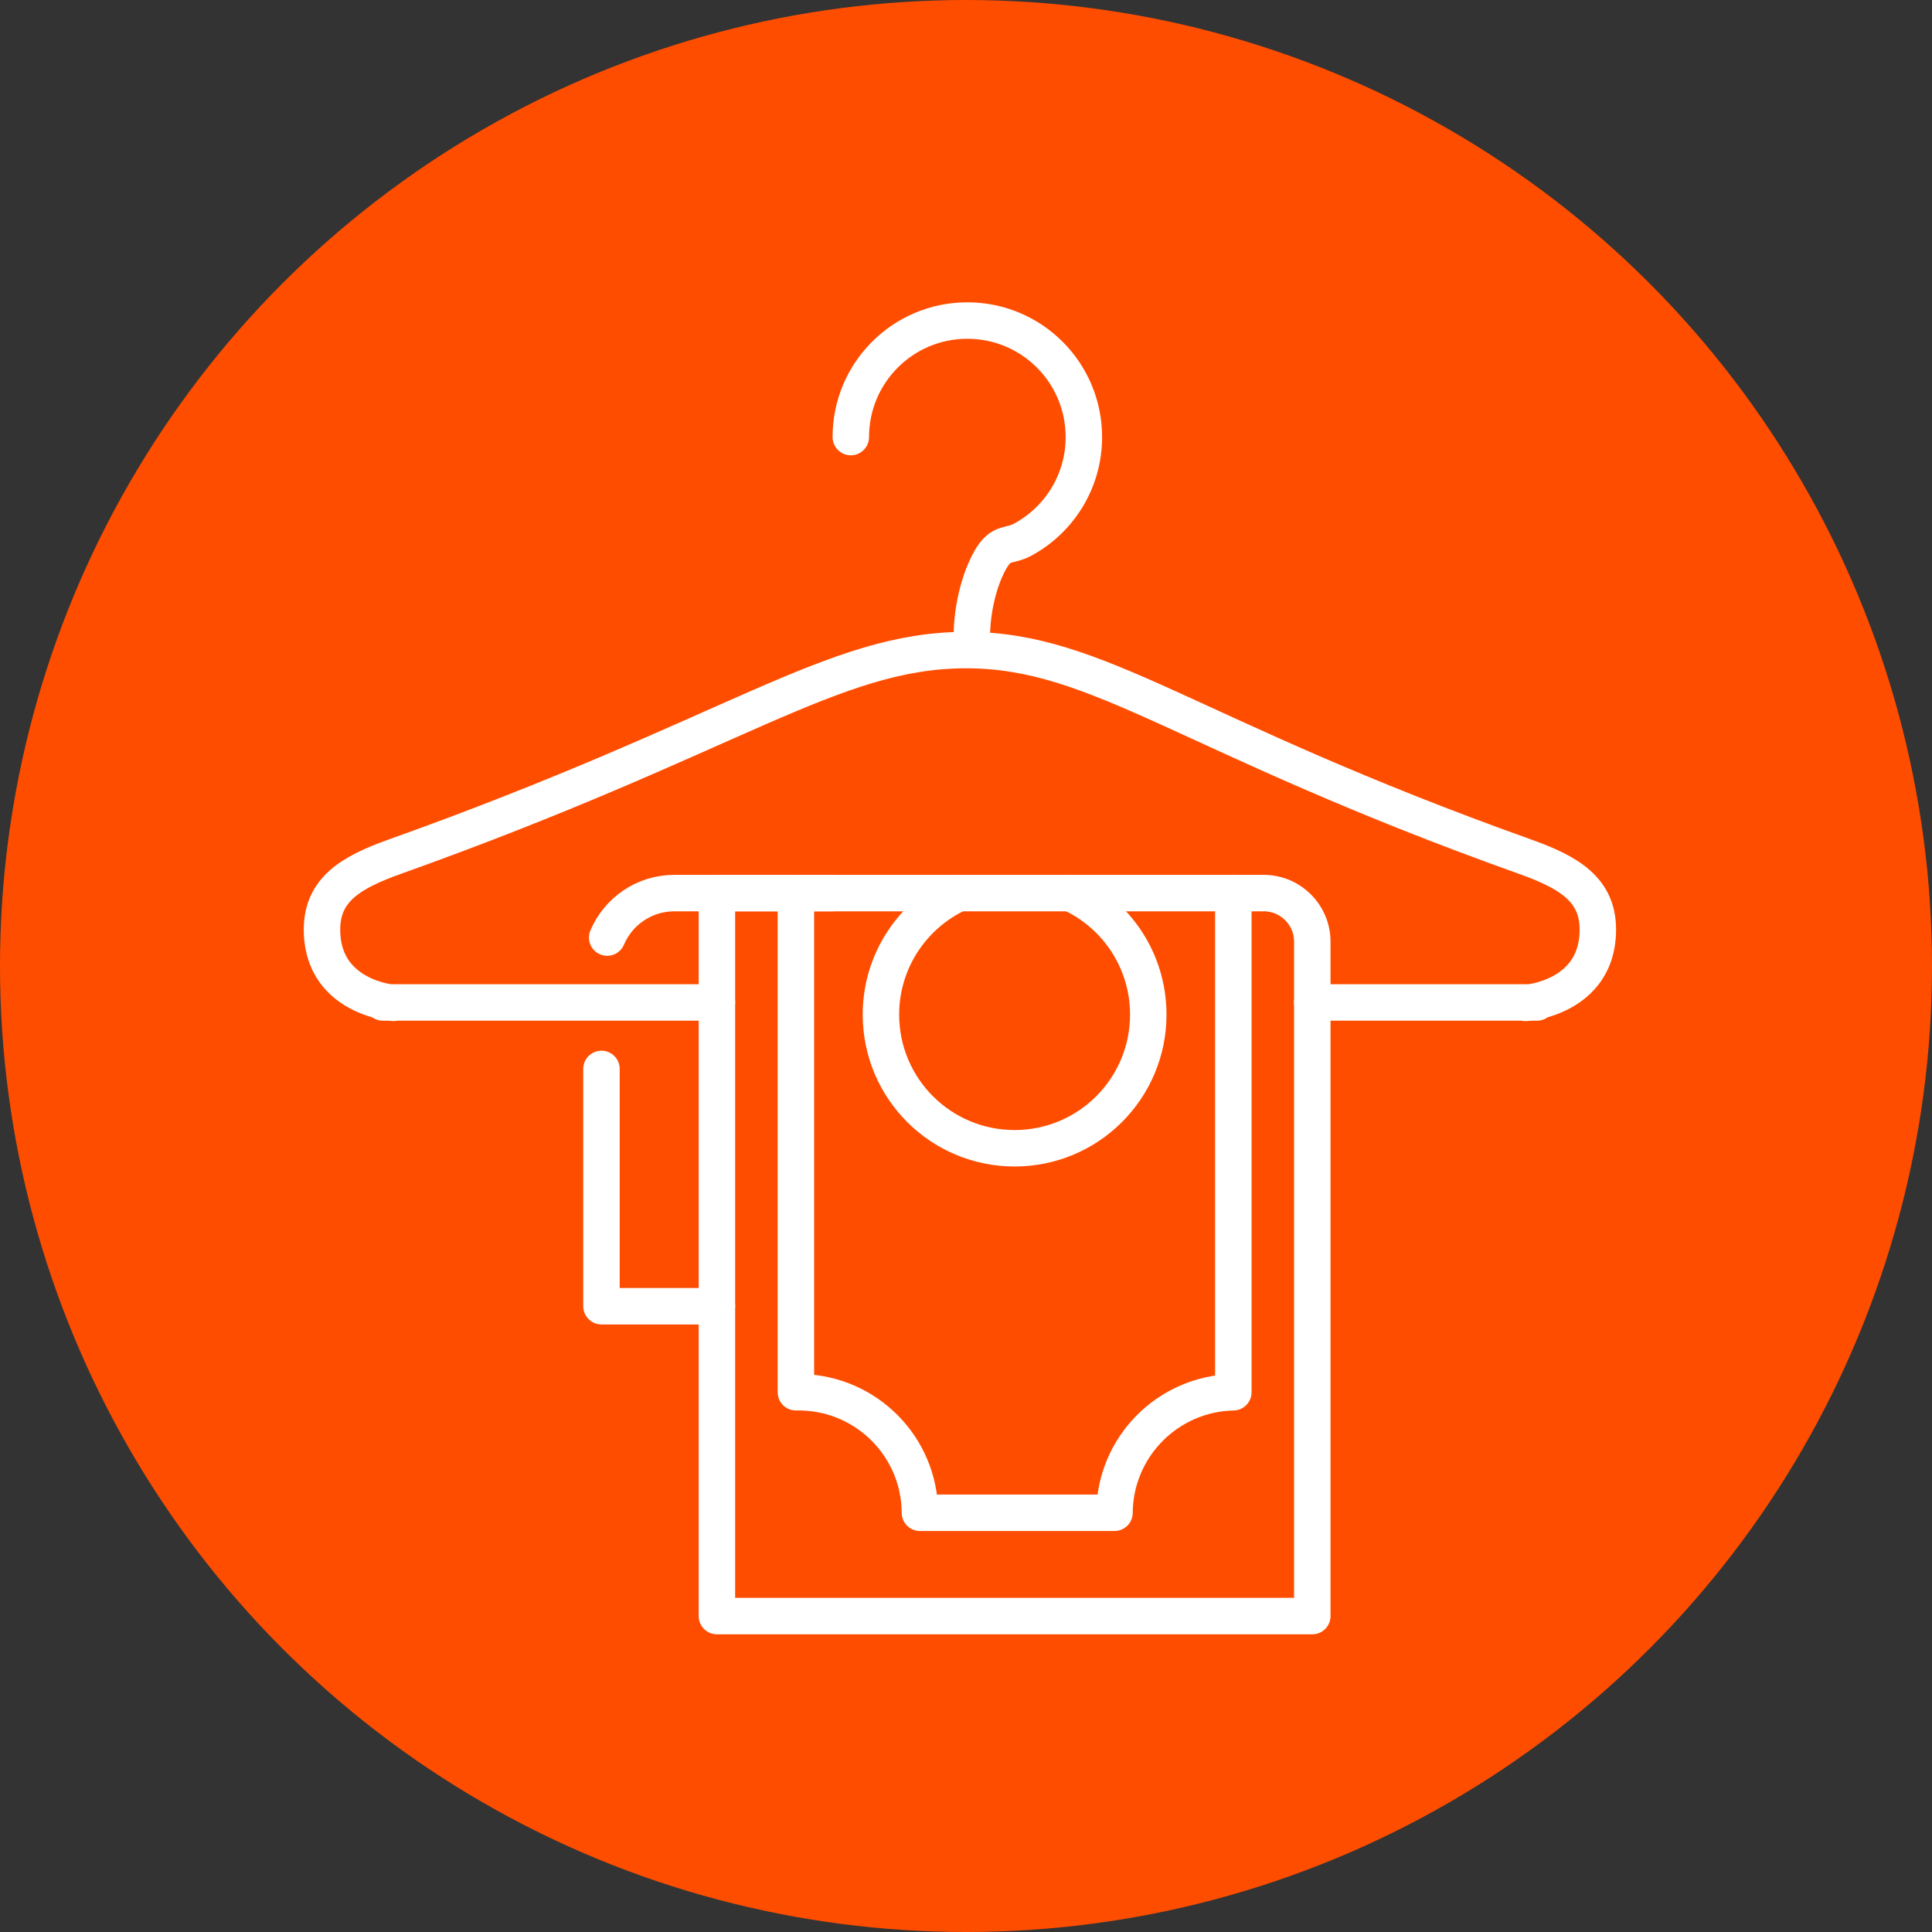
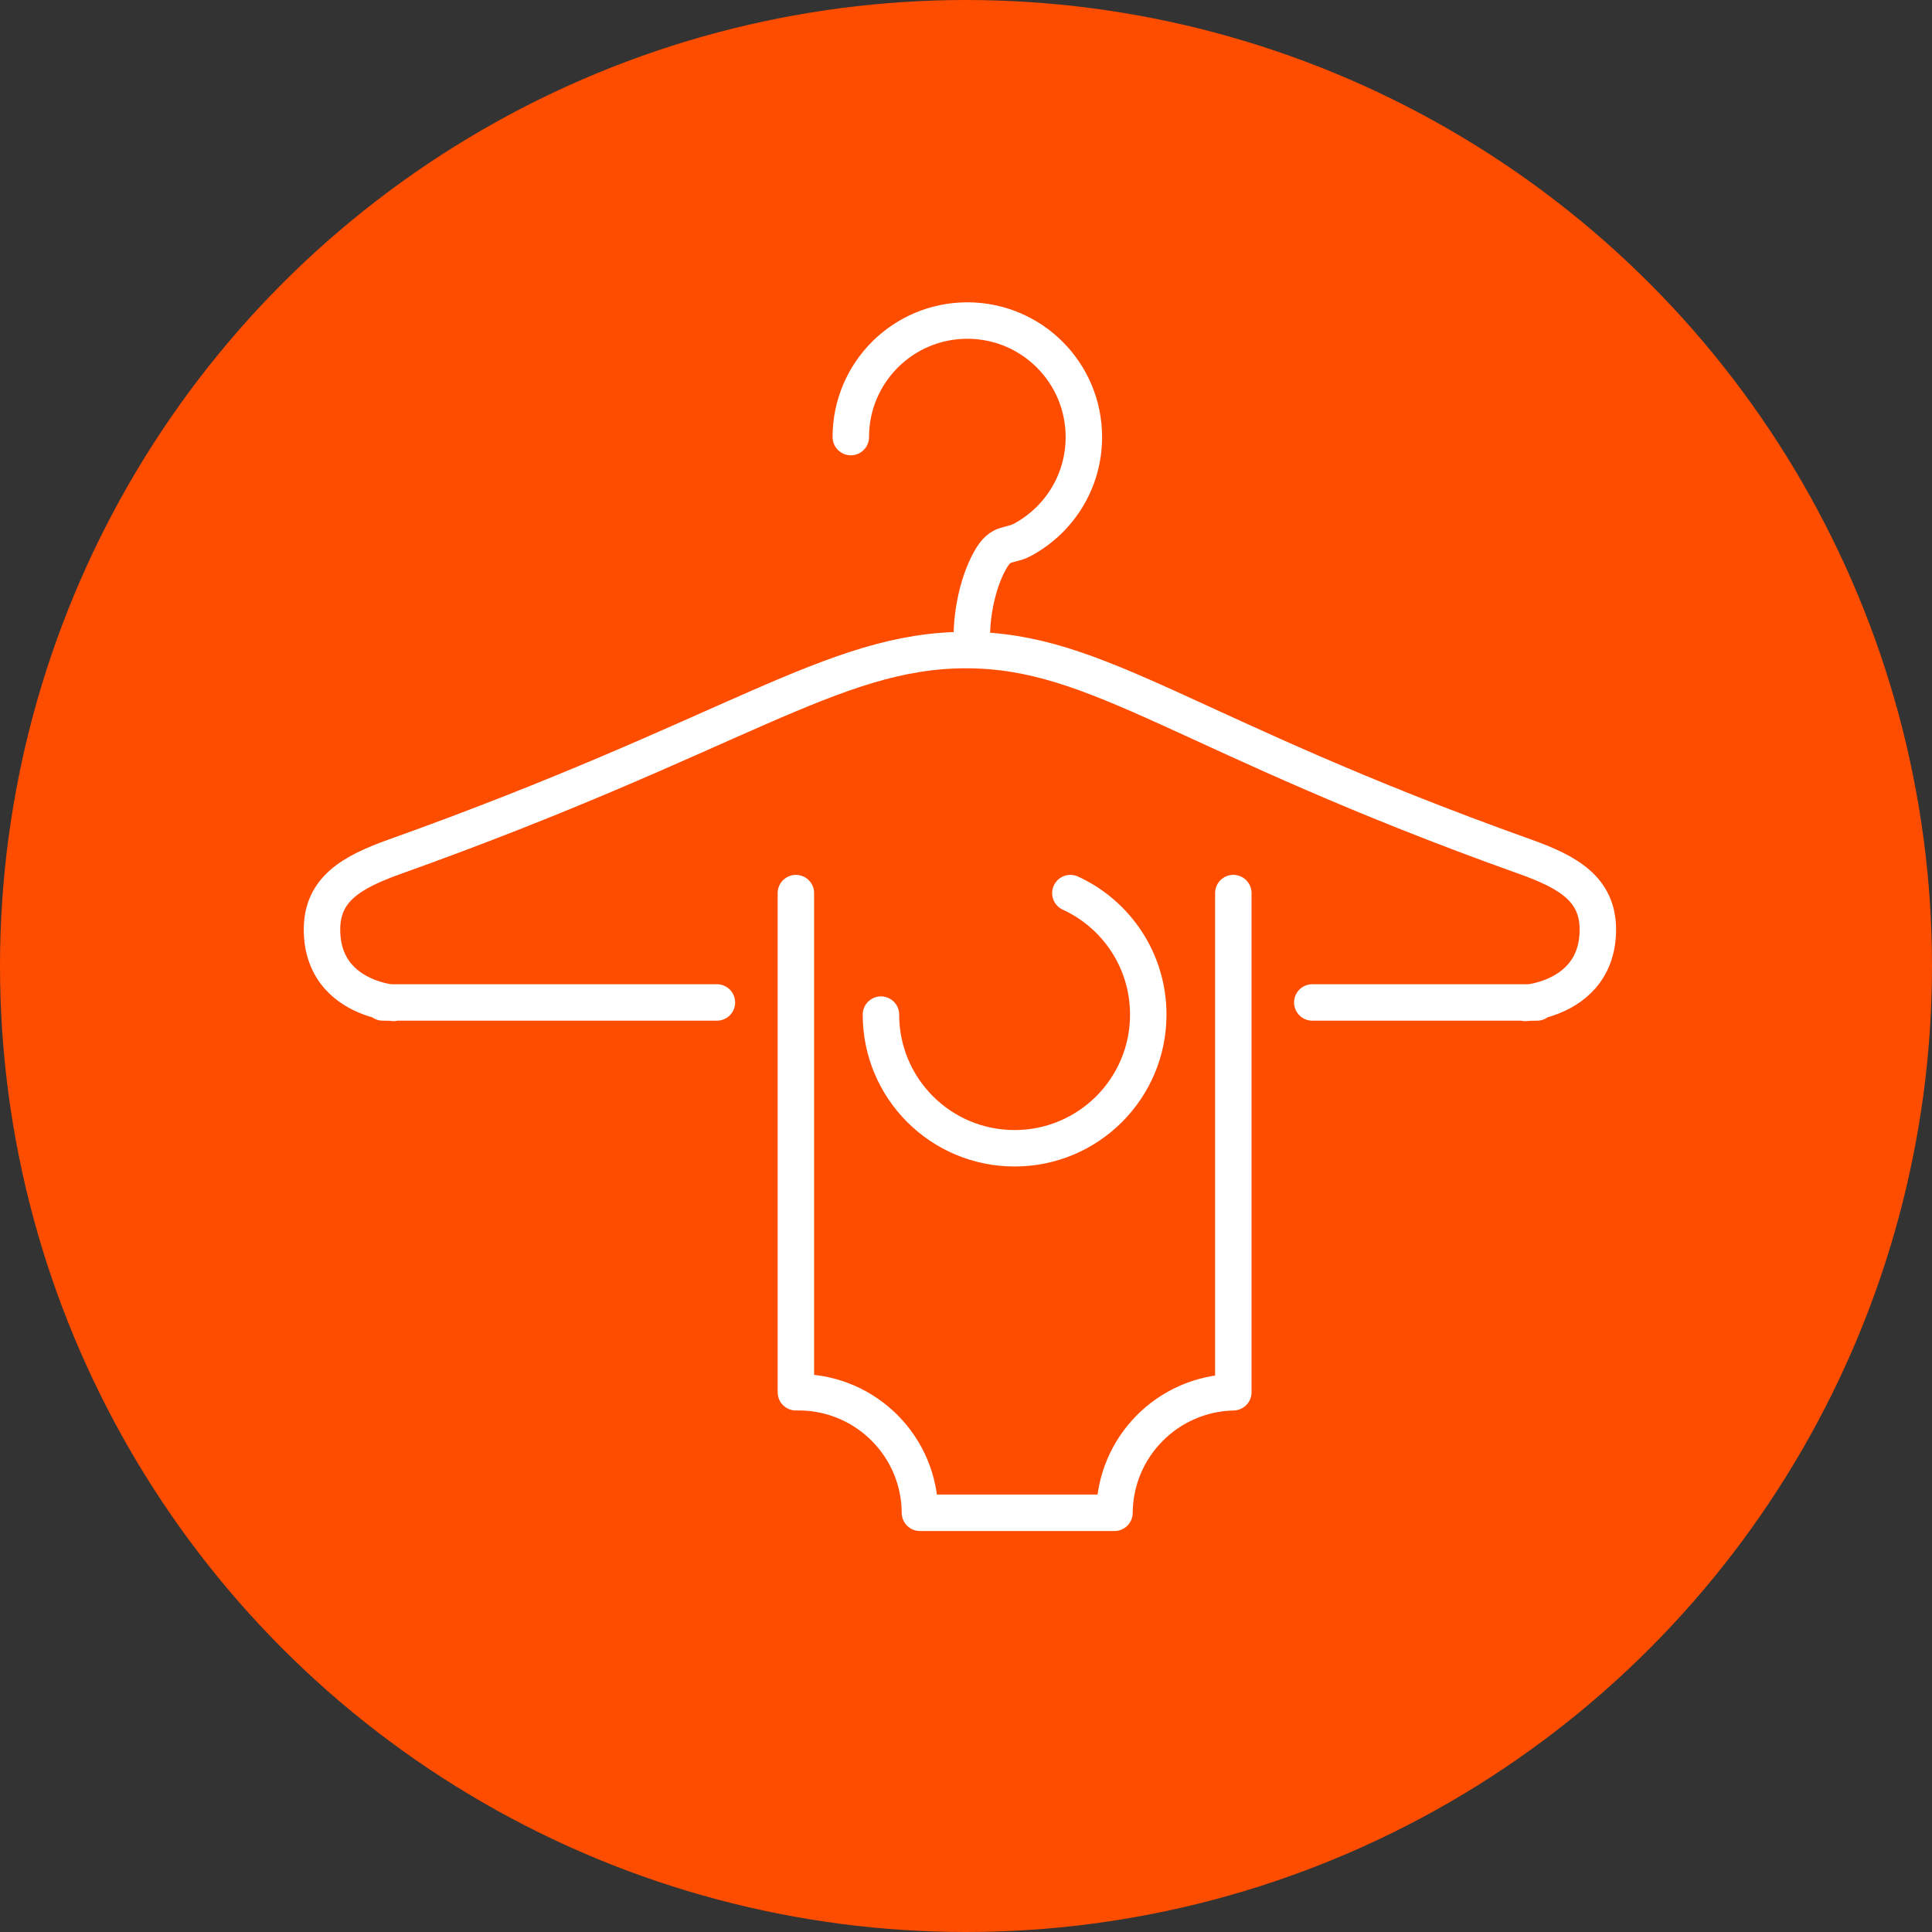
<svg xmlns="http://www.w3.org/2000/svg" id="Layer_1" data-name="Layer 1" width="159" height="159" viewBox="0 0 159 159">
  <rect x="0" y="0" width="159" height="159" fill="#333333" stroke="none" />
  <defs>
    <style>
      .cls-1 {
        fill: none;
        stroke: #fff;
      }

      .cls-1, .cls-2 {
        stroke-linecap: round;
        stroke-linejoin: round;
        stroke-width: 3px;
      }

      .cls-2 {
        fill: #ff4d00;
        stroke: #ff4d00;
      }
    </style>
  </defs>
  <circle class="cls-2" cx="79.5" cy="79.5" r="78" />
  <g>
    <g>
      <path class="cls-1" d="M70.02,35.97c0-5.3,4.29-9.59,9.59-9.59s9.59,4.29,9.59,9.59c0,3.55-1.92,6.64-4.78,8.3-1.36.85-1.98.14-2.93,1.83-1.16,2.06-1.65,5.1-1.47,7.06" />
      <path class="cls-1" d="M108,82.5h18.5c-3.91,0,5,.91,5-6,0-3.31-2.41-4.72-6-6-28-10-35-17-46-17-11,0-19,7-47,17-3.59,1.28-6,2.69-6,6,0,6.93,8.94,6,5,6h27.5" />
    </g>
-     <path class="cls-1" d="M59,73.5h45c2.21,0,4,1.79,4,4v55.5h-49v-59.5h0Z" />
-     <path class="cls-1" d="M49.97,77.16c.91-2.15,3.04-3.66,5.53-3.66h13" />
-     <polyline class="cls-1" points="59 107.5 49.5 107.5 49.5 87.97" />
    <g>
      <path class="cls-1" d="M65.5,73.5v41.08h.44c5.4.12,9.74,4.5,9.77,9.92h16.01c.04-5.42,4.38-9.8,9.78-9.92v-41.08" />
-       <path class="cls-1" d="M88.09,73.5c3.79,1.74,6.41,5.56,6.41,10,0,6.08-4.92,11-11,11s-11-4.92-11-11c0-4.44,2.63-8.26,6.41-10" />
+       <path class="cls-1" d="M88.09,73.5c3.79,1.74,6.41,5.56,6.41,10,0,6.08-4.92,11-11,11s-11-4.92-11-11" />
    </g>
  </g>
</svg>